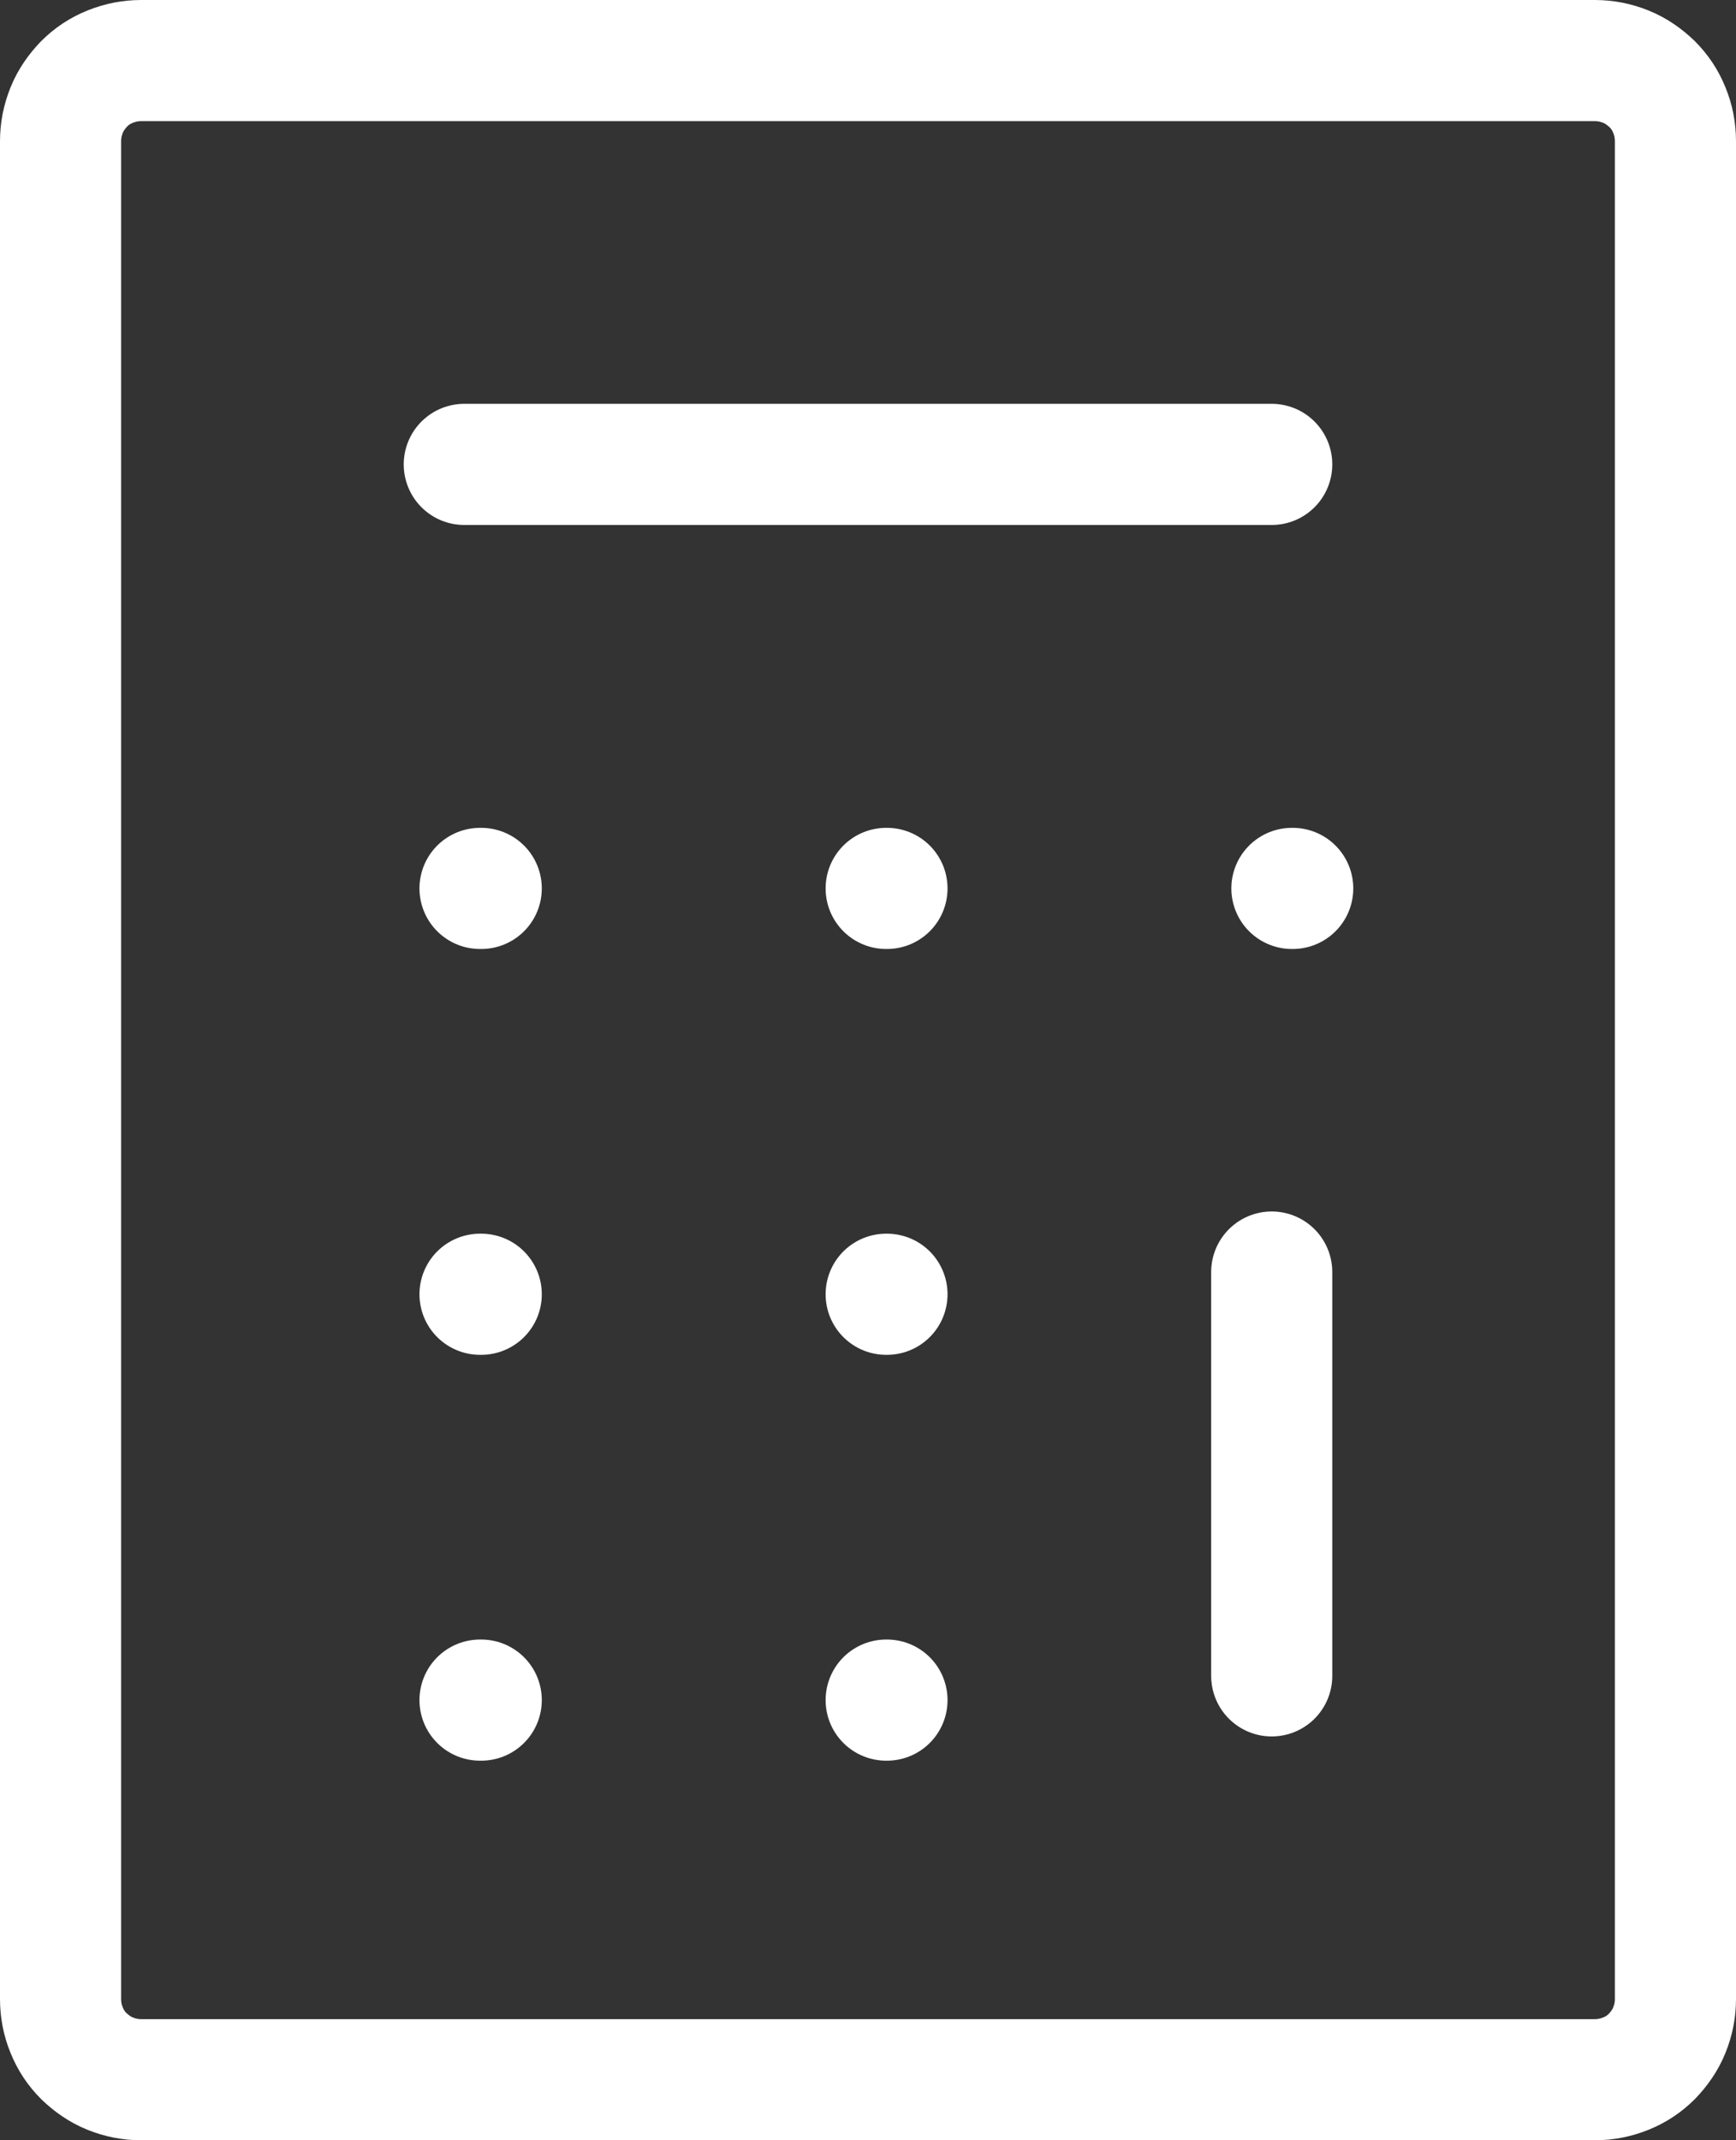
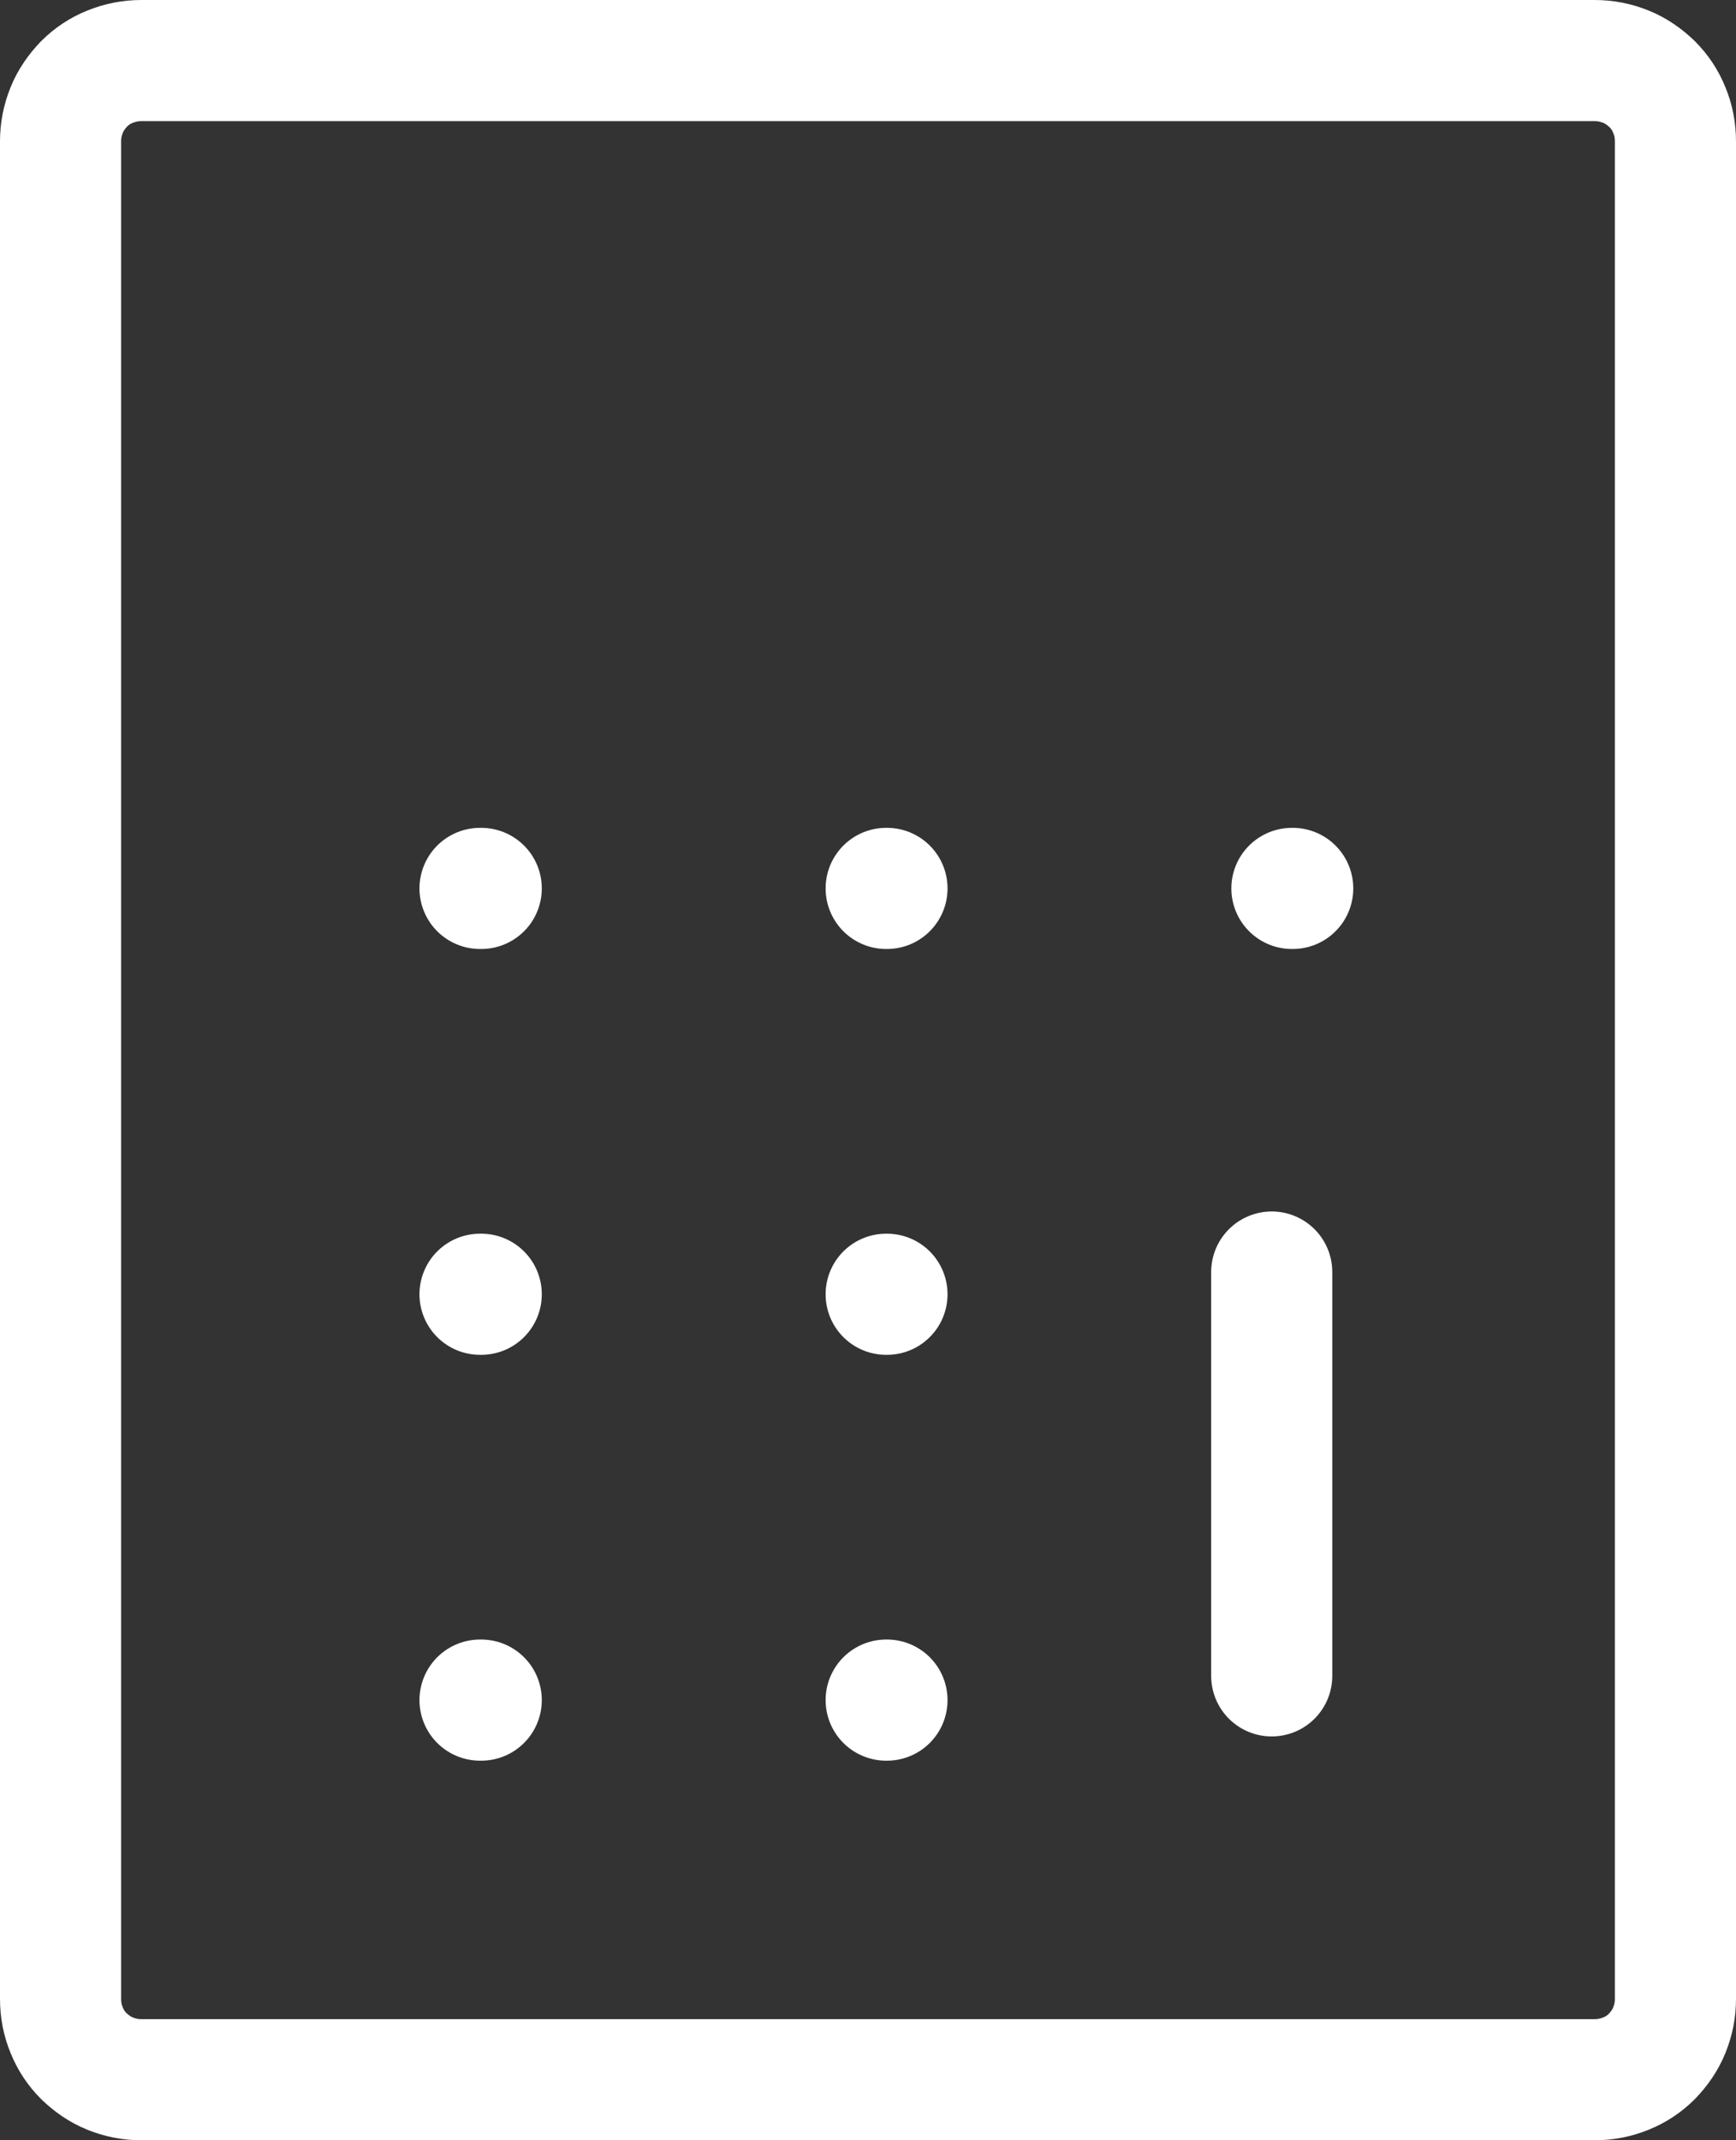
<svg xmlns="http://www.w3.org/2000/svg" id="Layer_2" width="43" height="53" viewBox="0 0 43 53">
  <rect x="0" y="0" width="43" height="53" fill="#333333" stroke="none" />
  <g id="Layer_1-2">
    <path d="M1.5,49.5V3.5c0-.27.05-.52.15-.77.1-.25.25-.46.43-.65.19-.19.4-.33.65-.43.25-.1.5-.15.77-.15h36c.27,0,.52.05.77.15.25.1.46.25.65.43.19.19.33.4.43.65.1.24.15.5.15.77v46c0,.27-.05.52-.15.77-.1.25-.25.46-.43.65-.19.19-.4.33-.65.43-.25.1-.5.15-.77.15H3.5c-.27,0-.52-.05-.77-.15-.25-.1-.46-.25-.65-.43-.19-.19-.33-.4-.43-.65-.1-.24-.15-.5-.15-.77Z" fill="none" stroke="#fff" stroke-linecap="round" stroke-linejoin="round" stroke-width="3" />
-     <line x1="11.5" y1="11.5" x2="31.5" y2="11.5" fill="none" stroke="#fff" stroke-linecap="round" stroke-linejoin="round" stroke-width="3" />
    <line x1="31.5" y1="31.5" x2="31.5" y2="41.5" fill="none" stroke="#fff" stroke-linecap="round" stroke-linejoin="round" stroke-width="3" />
    <line x1="32" y1="22" x2="32.02" y2="22" fill="none" stroke="#fff" stroke-linecap="round" stroke-linejoin="round" stroke-width="3" />
    <line x1="21.95" y1="22" x2="21.97" y2="22" fill="none" stroke="#fff" stroke-linecap="round" stroke-linejoin="round" stroke-width="3" />
    <line x1="11.89" y1="22" x2="11.92" y2="22" fill="none" stroke="#fff" stroke-linecap="round" stroke-linejoin="round" stroke-width="3" />
    <line x1="21.95" y1="32.05" x2="21.97" y2="32.05" fill="none" stroke="#fff" stroke-linecap="round" stroke-linejoin="round" stroke-width="3" />
    <line x1="11.89" y1="32.05" x2="11.92" y2="32.05" fill="none" stroke="#fff" stroke-linecap="round" stroke-linejoin="round" stroke-width="3" />
    <line x1="21.95" y1="42.1" x2="21.97" y2="42.1" fill="none" stroke="#fff" stroke-linecap="round" stroke-linejoin="round" stroke-width="3" />
    <line x1="11.89" y1="42.1" x2="11.92" y2="42.1" fill="none" stroke="#fff" stroke-linecap="round" stroke-linejoin="round" stroke-width="3" />
  </g>
</svg>